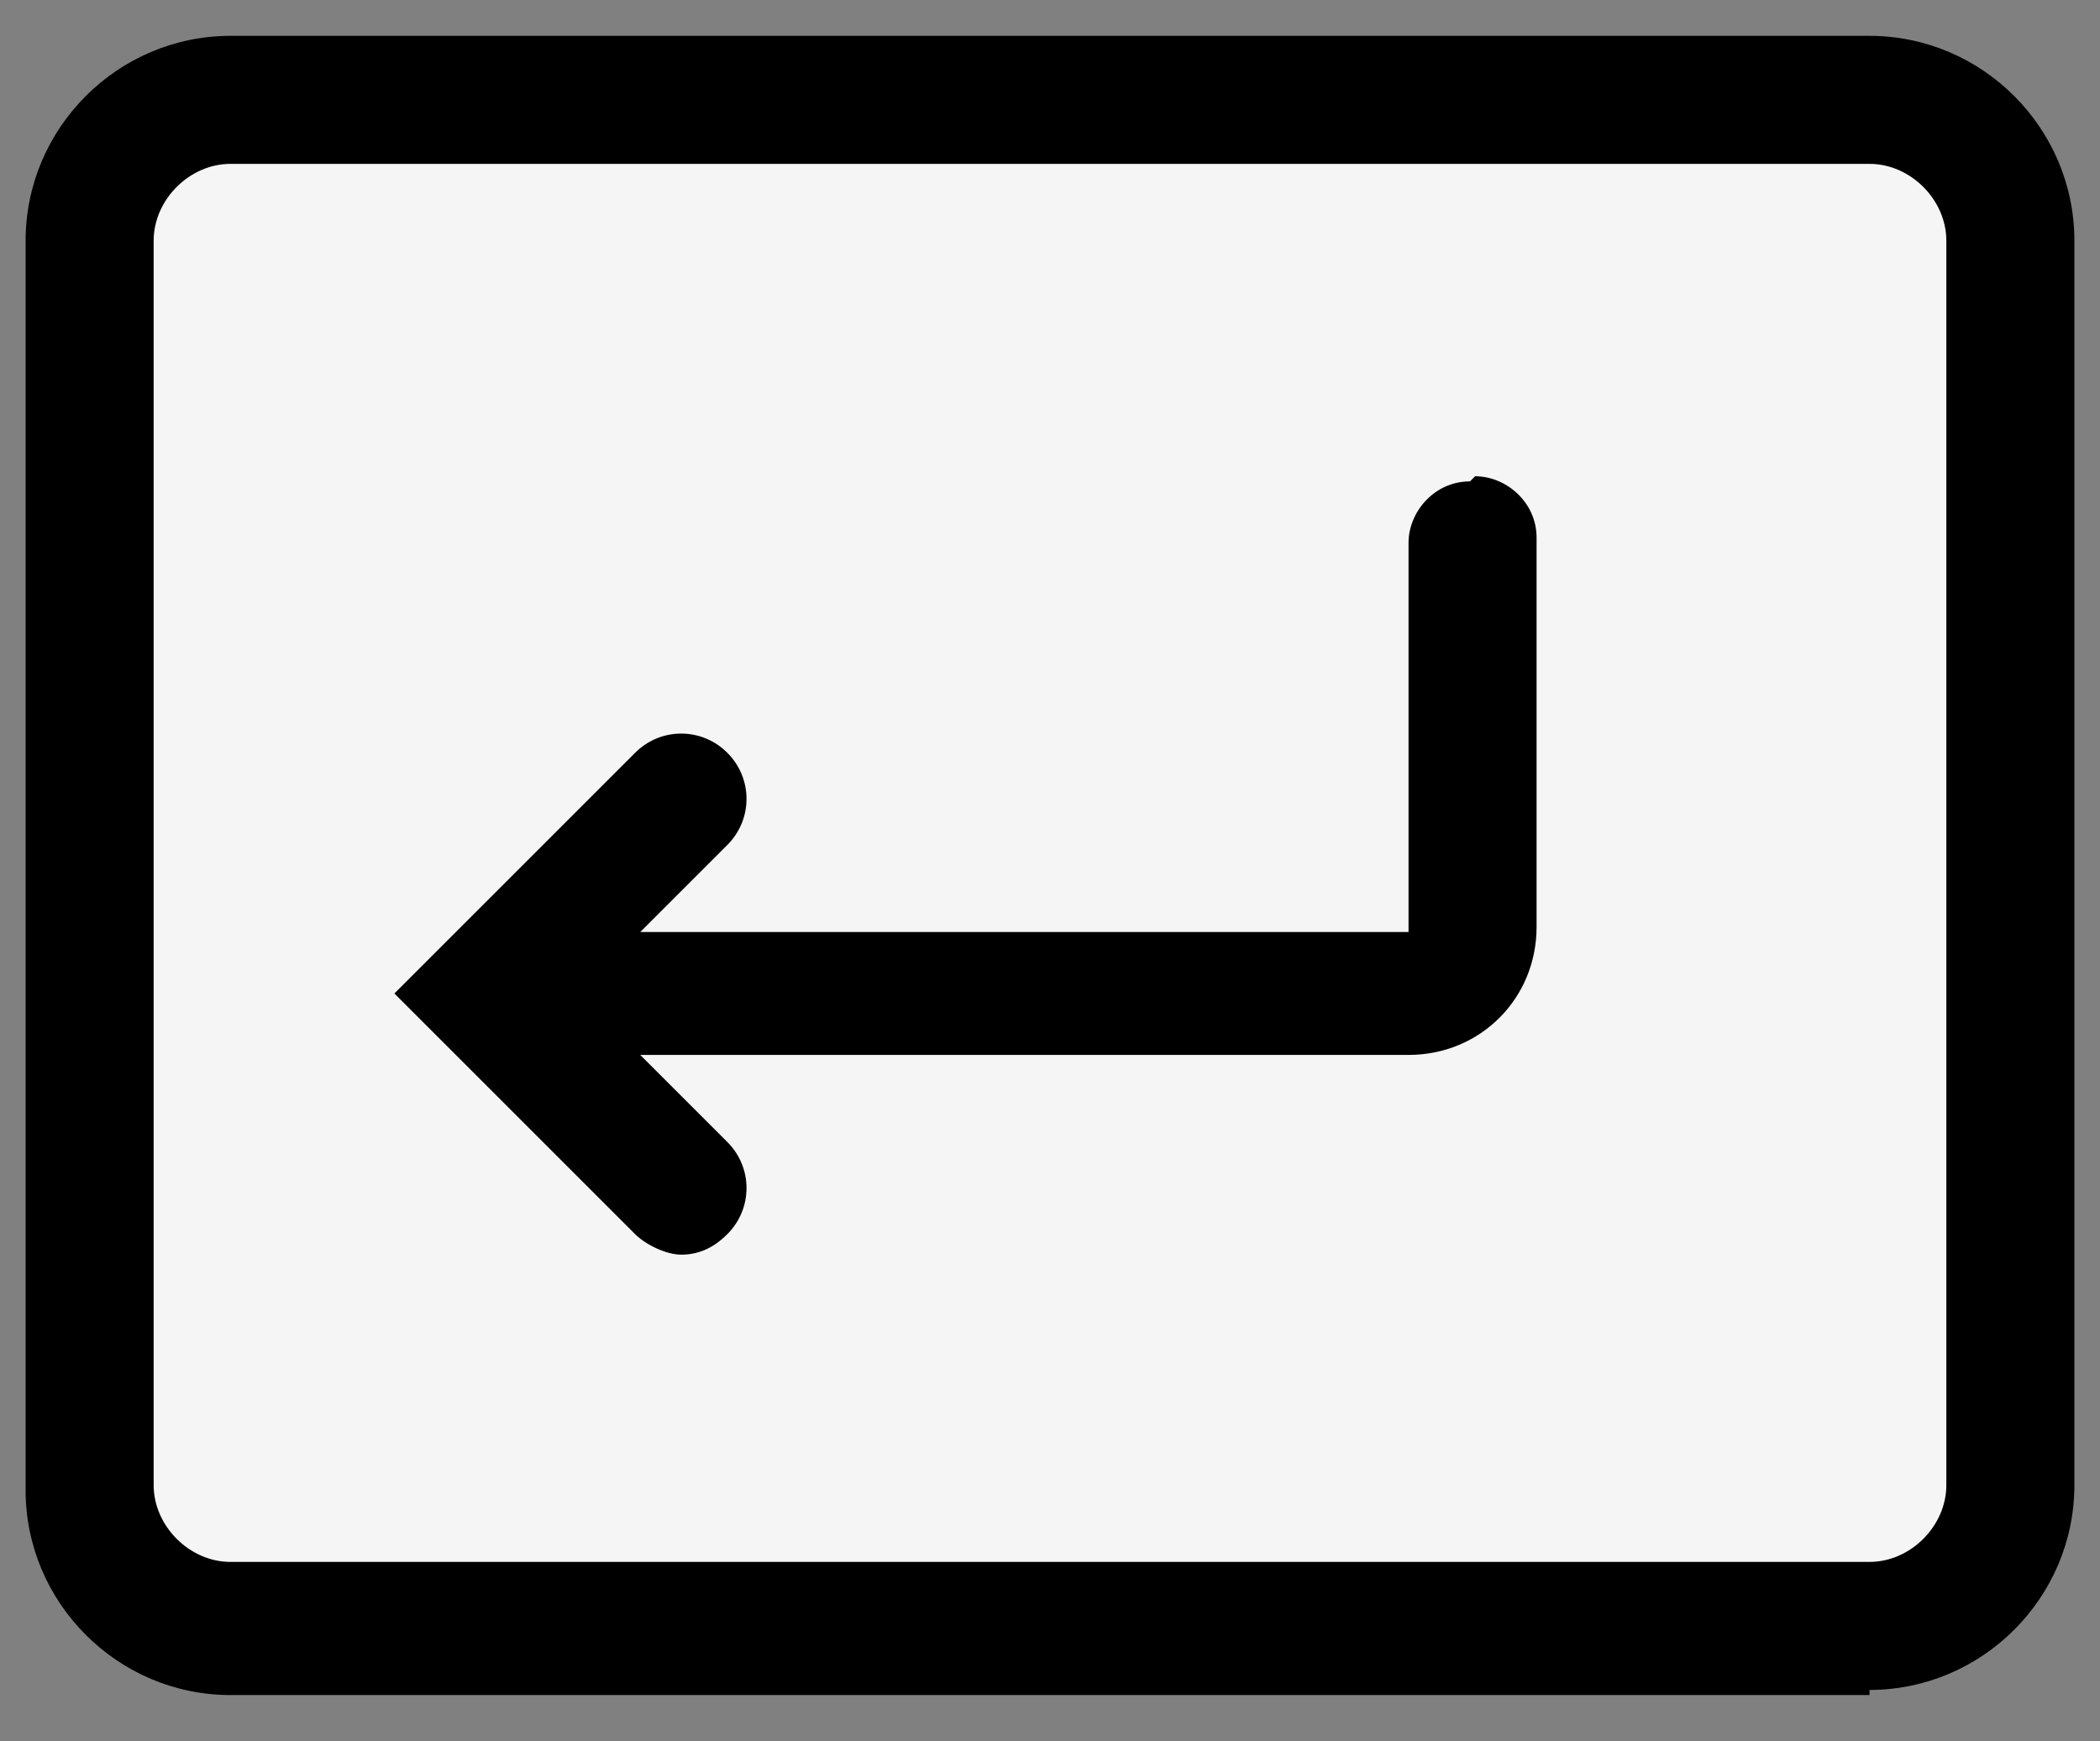
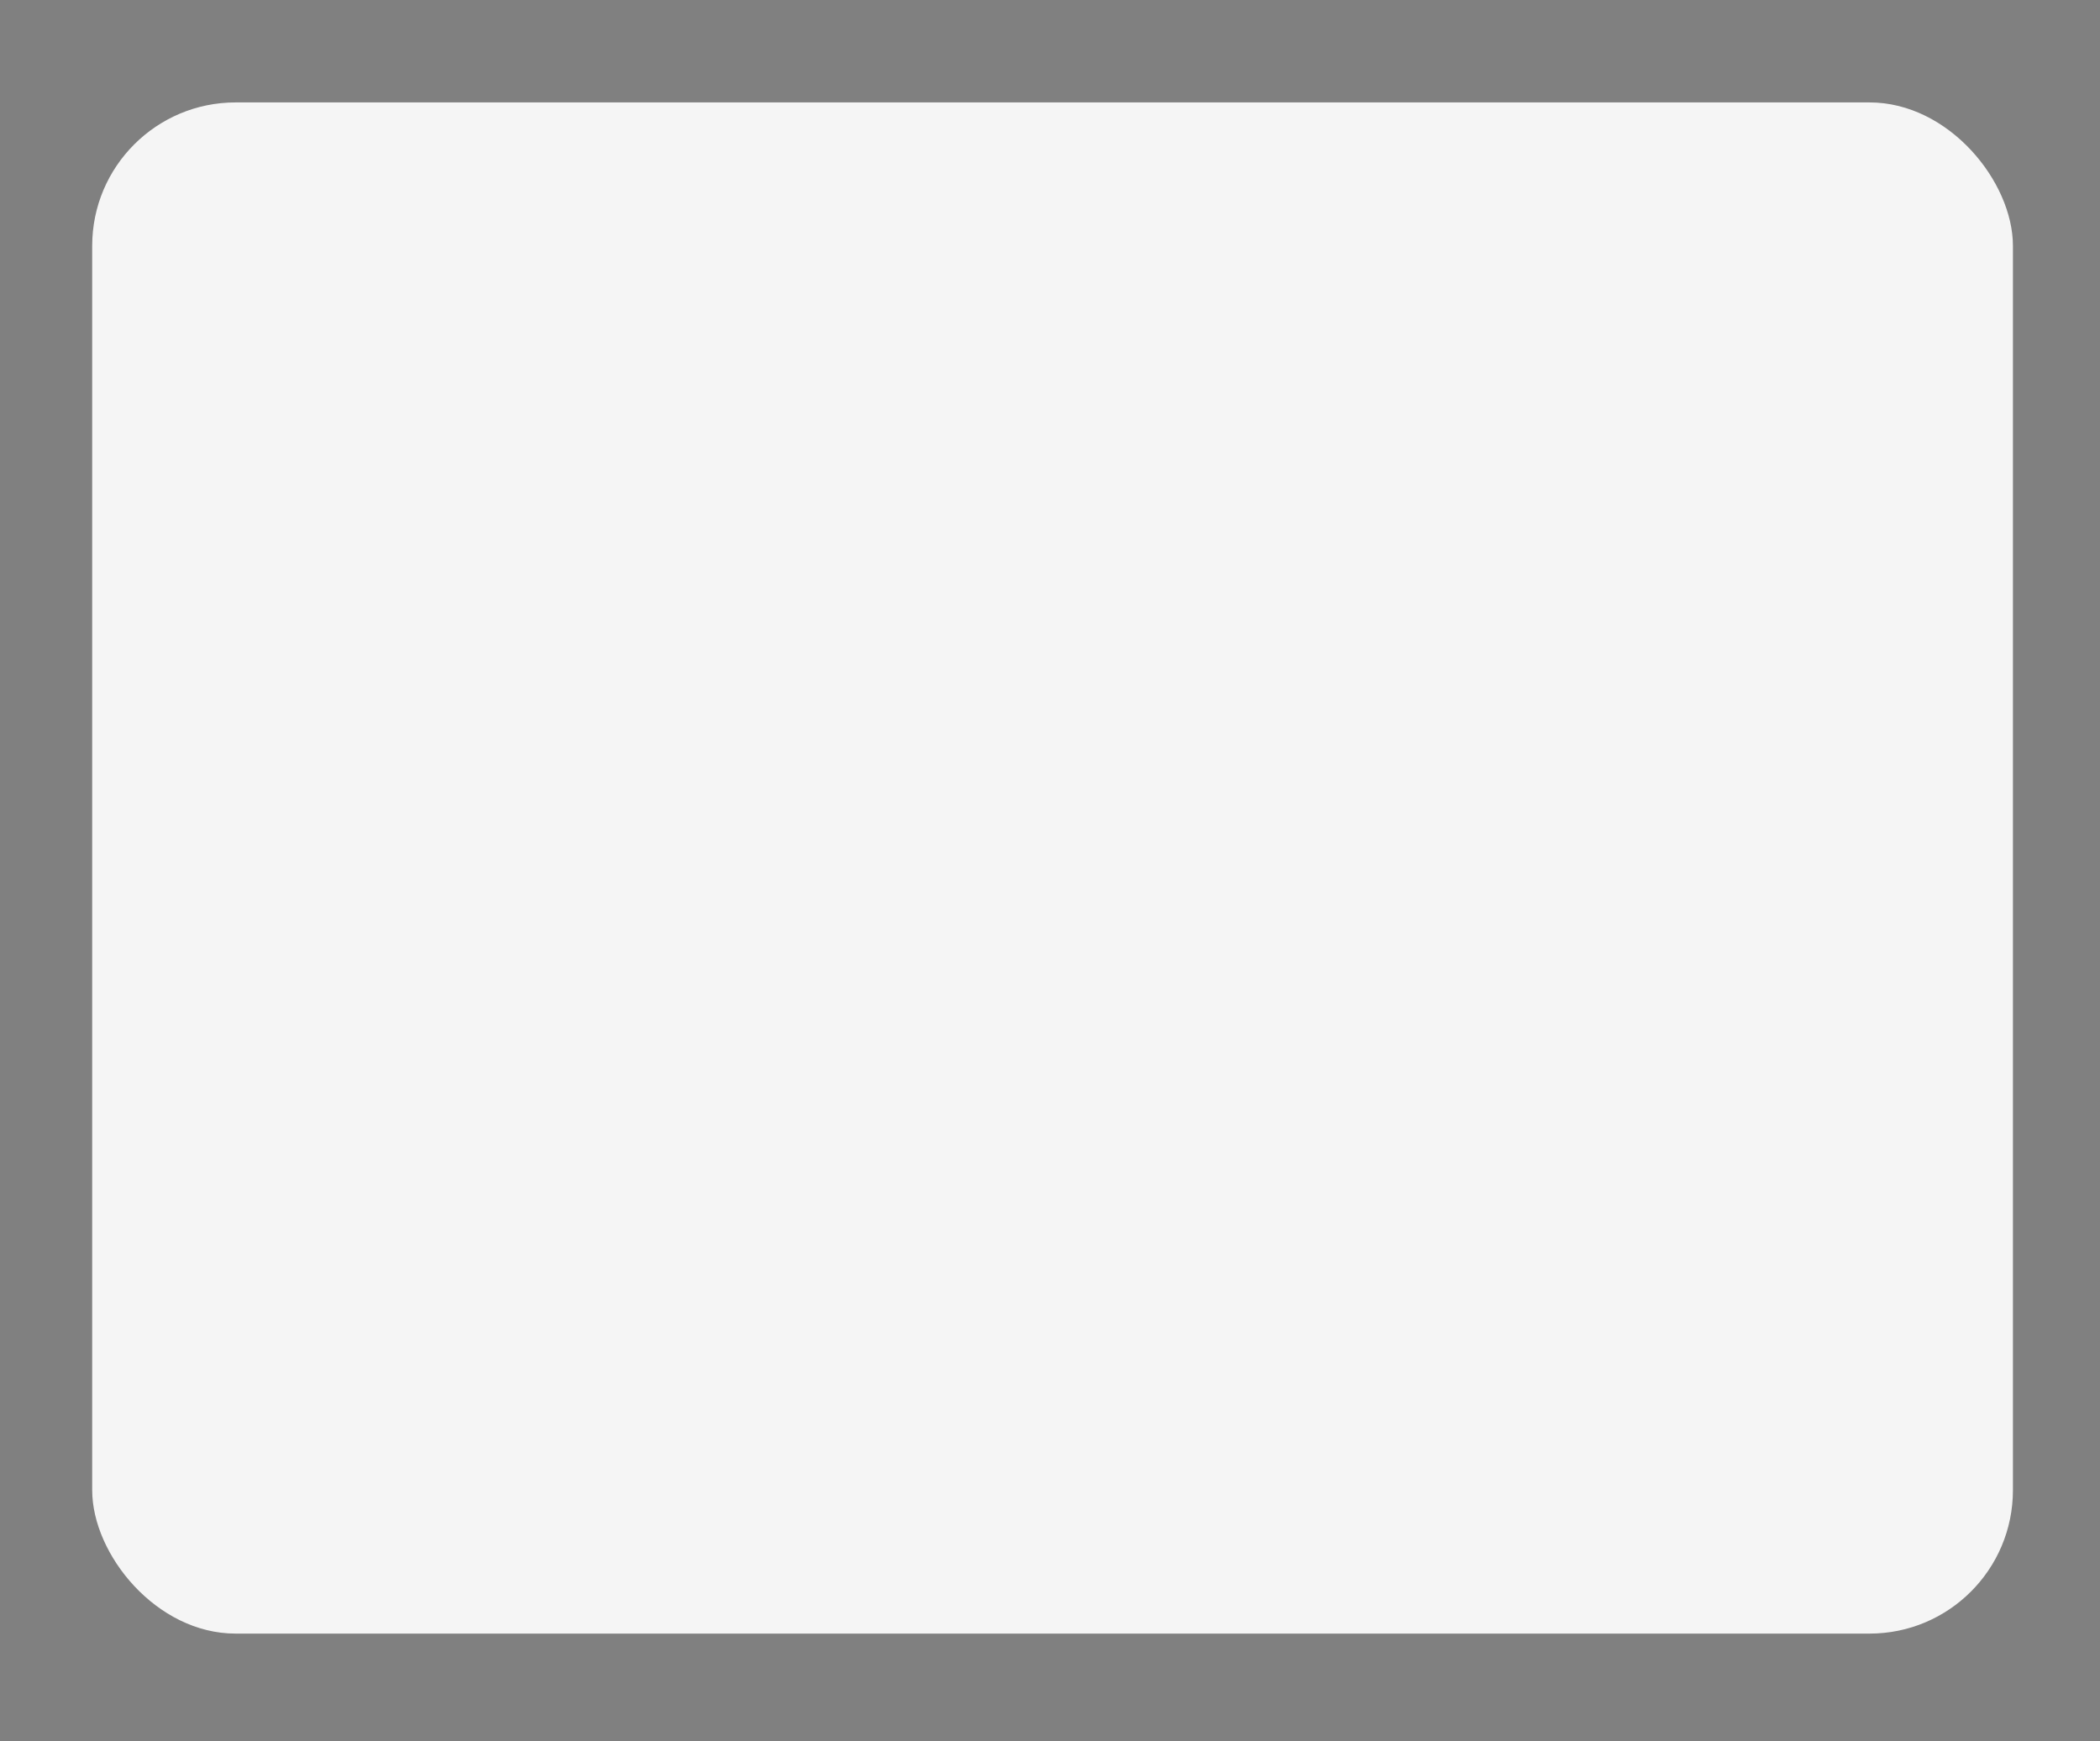
<svg xmlns="http://www.w3.org/2000/svg" id="Layer_1" version="1.1" viewBox="0 0 41 34">
  <rect x="0" y="0" width="41" height="34" fill="#808080" stroke="none" />
  <defs>
    <style>
      .st0 {
        fill: #f5f5f5;
      }
    </style>
  </defs>
  <g>
    <rect class="st0" x="1.8" y="2" width="37.5" height="29.9" rx="2.8" ry="2.8" />
-     <path d="M36.5,33.1H4.5c-2.2,0-4-1.8-4-4V4.7C.5,2.5,2.3.7,4.5.7h32c2.2,0,4,1.8,4,4v24.3c0,2.2-1.8,4-4,4ZM4.5,3.2c-.8,0-1.5.7-1.5,1.5v24.3c0,.8.7,1.5,1.5,1.5h32c.8,0,1.5-.7,1.5-1.5V4.7c0-.8-.7-1.5-1.5-1.5H4.5Z" />
  </g>
-   <path d="M28.7,9.4c-.7,0-1.2.6-1.2,1.2v7.6h-15l1.7-1.7c.5-.5.5-1.3,0-1.8s-1.3-.5-1.8,0l-4.7,4.7,4.7,4.7c.2.2.6.4.9.4s.6-.1.9-.4c.5-.5.5-1.3,0-1.8l-1.7-1.7h15c1.4,0,2.5-1.1,2.5-2.5v-7.6c0-.7-.6-1.2-1.2-1.2Z" />
</svg>